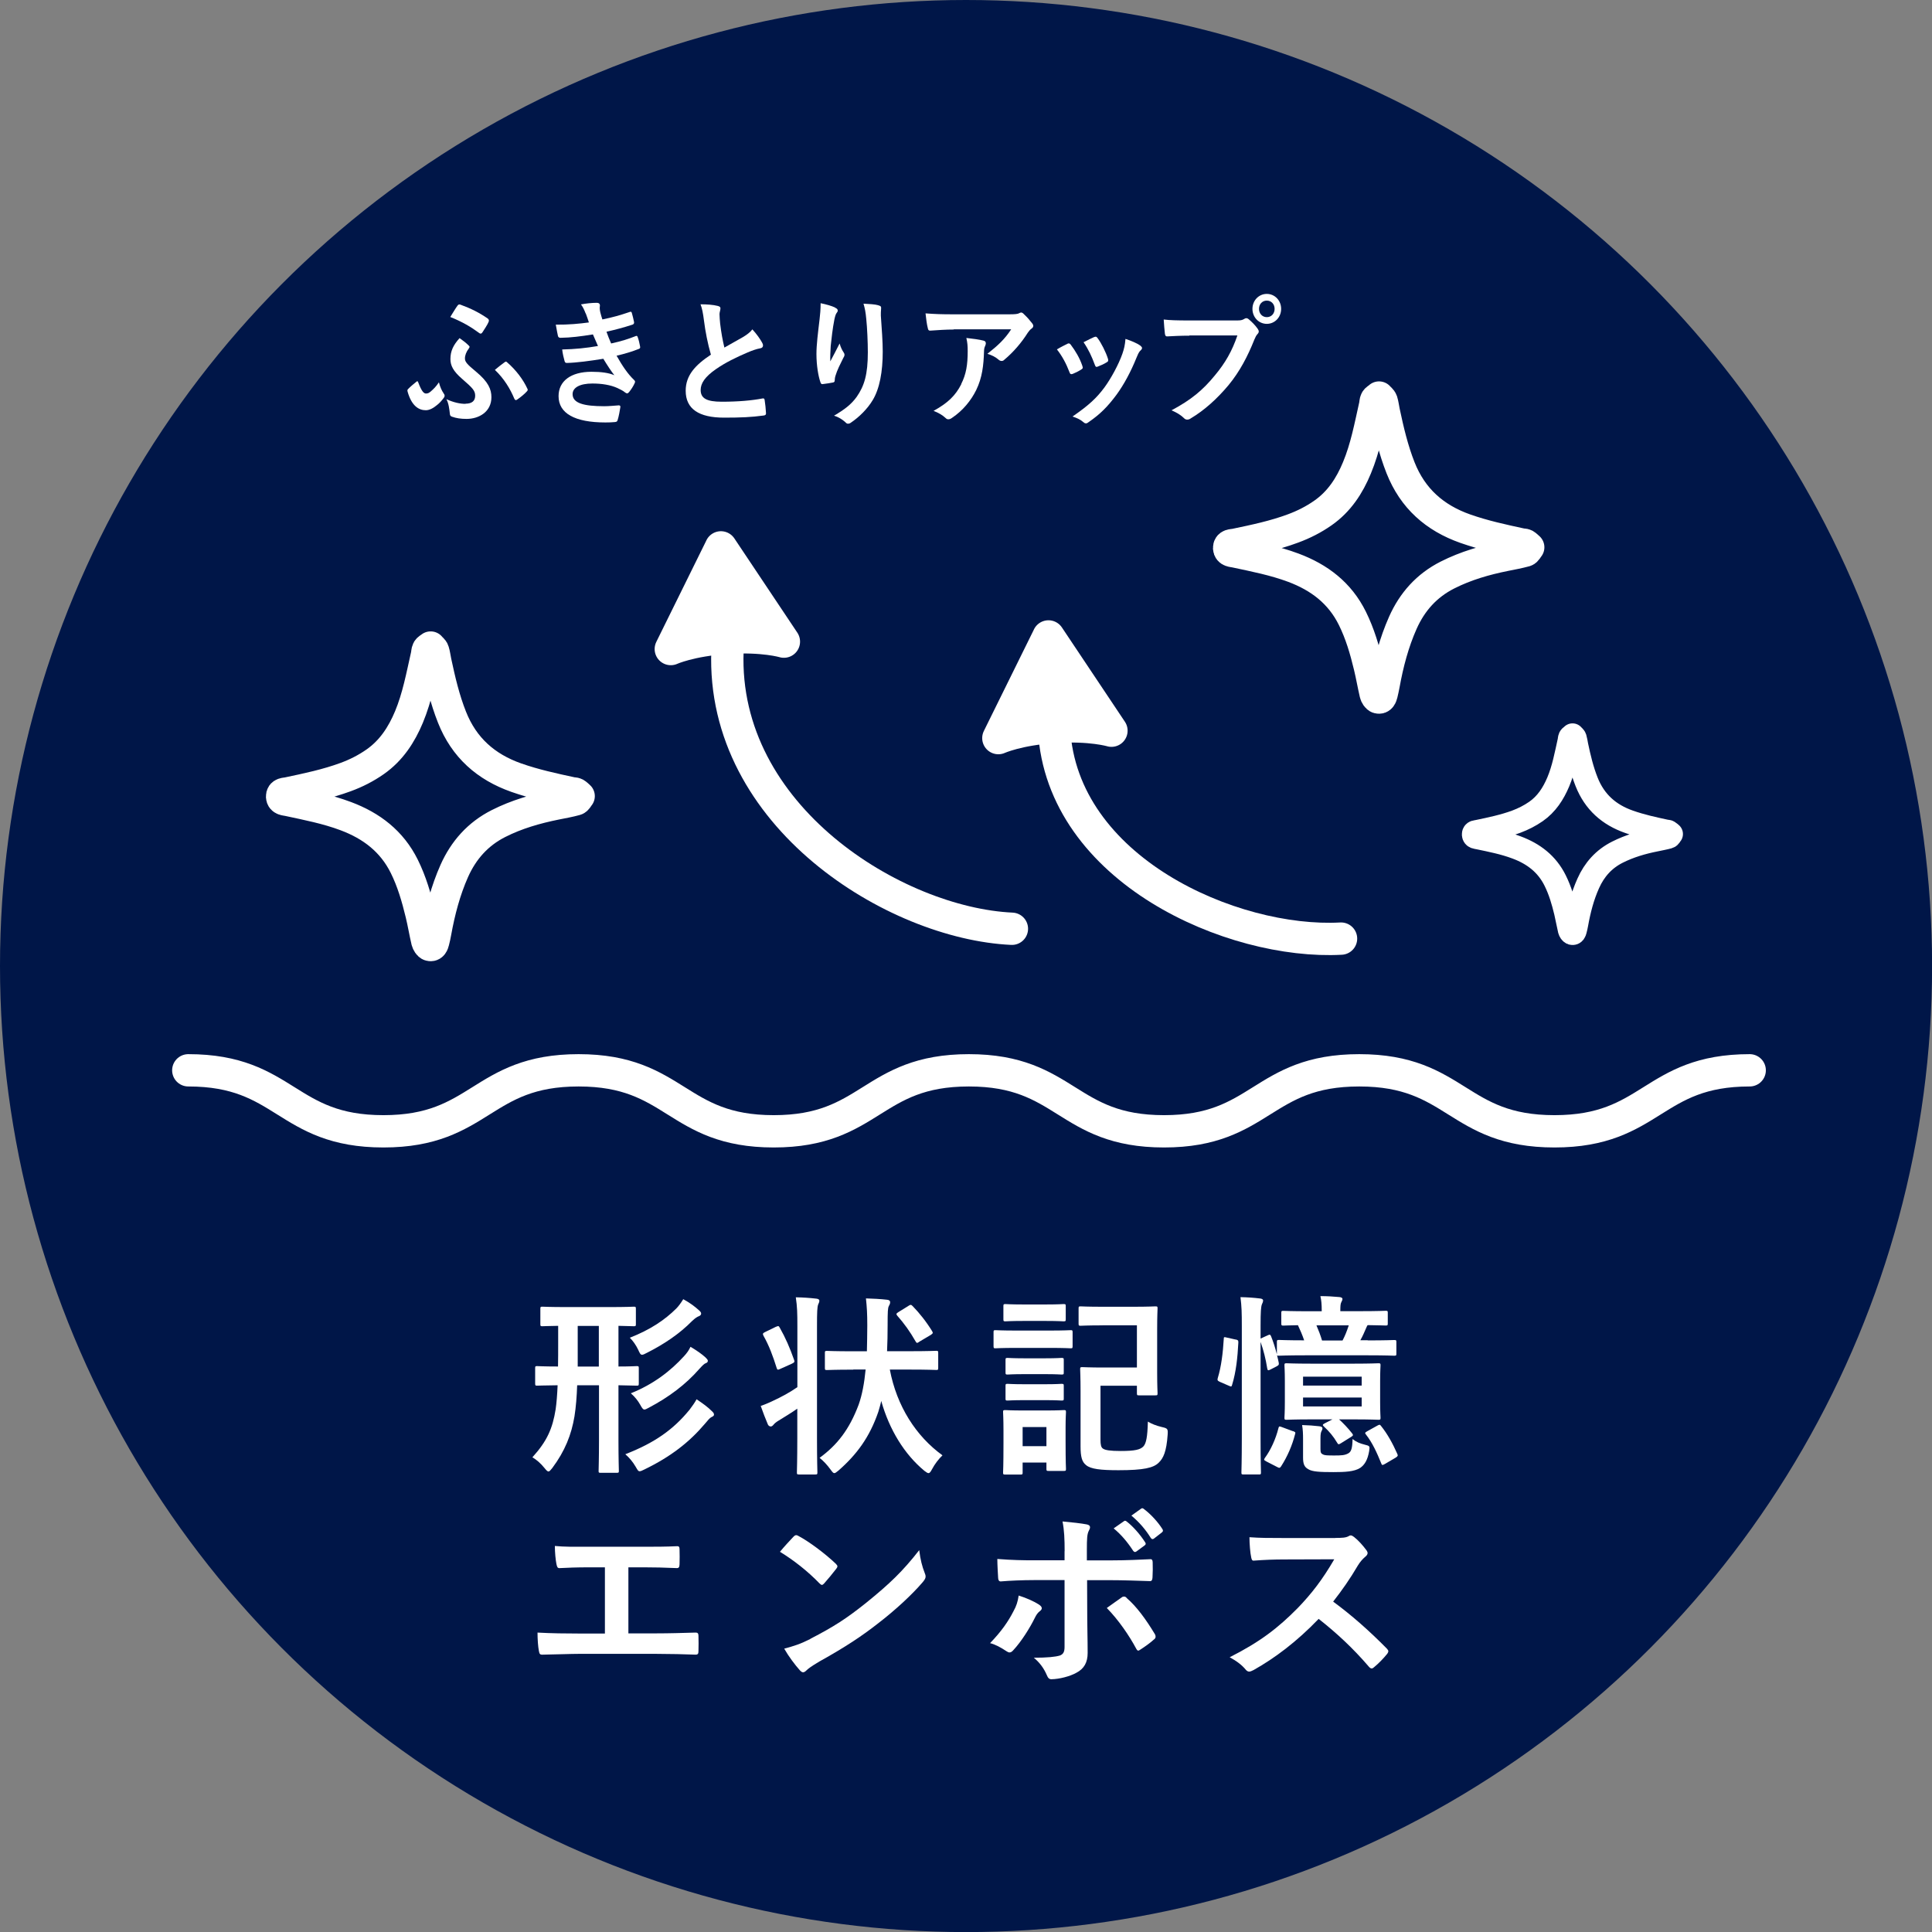
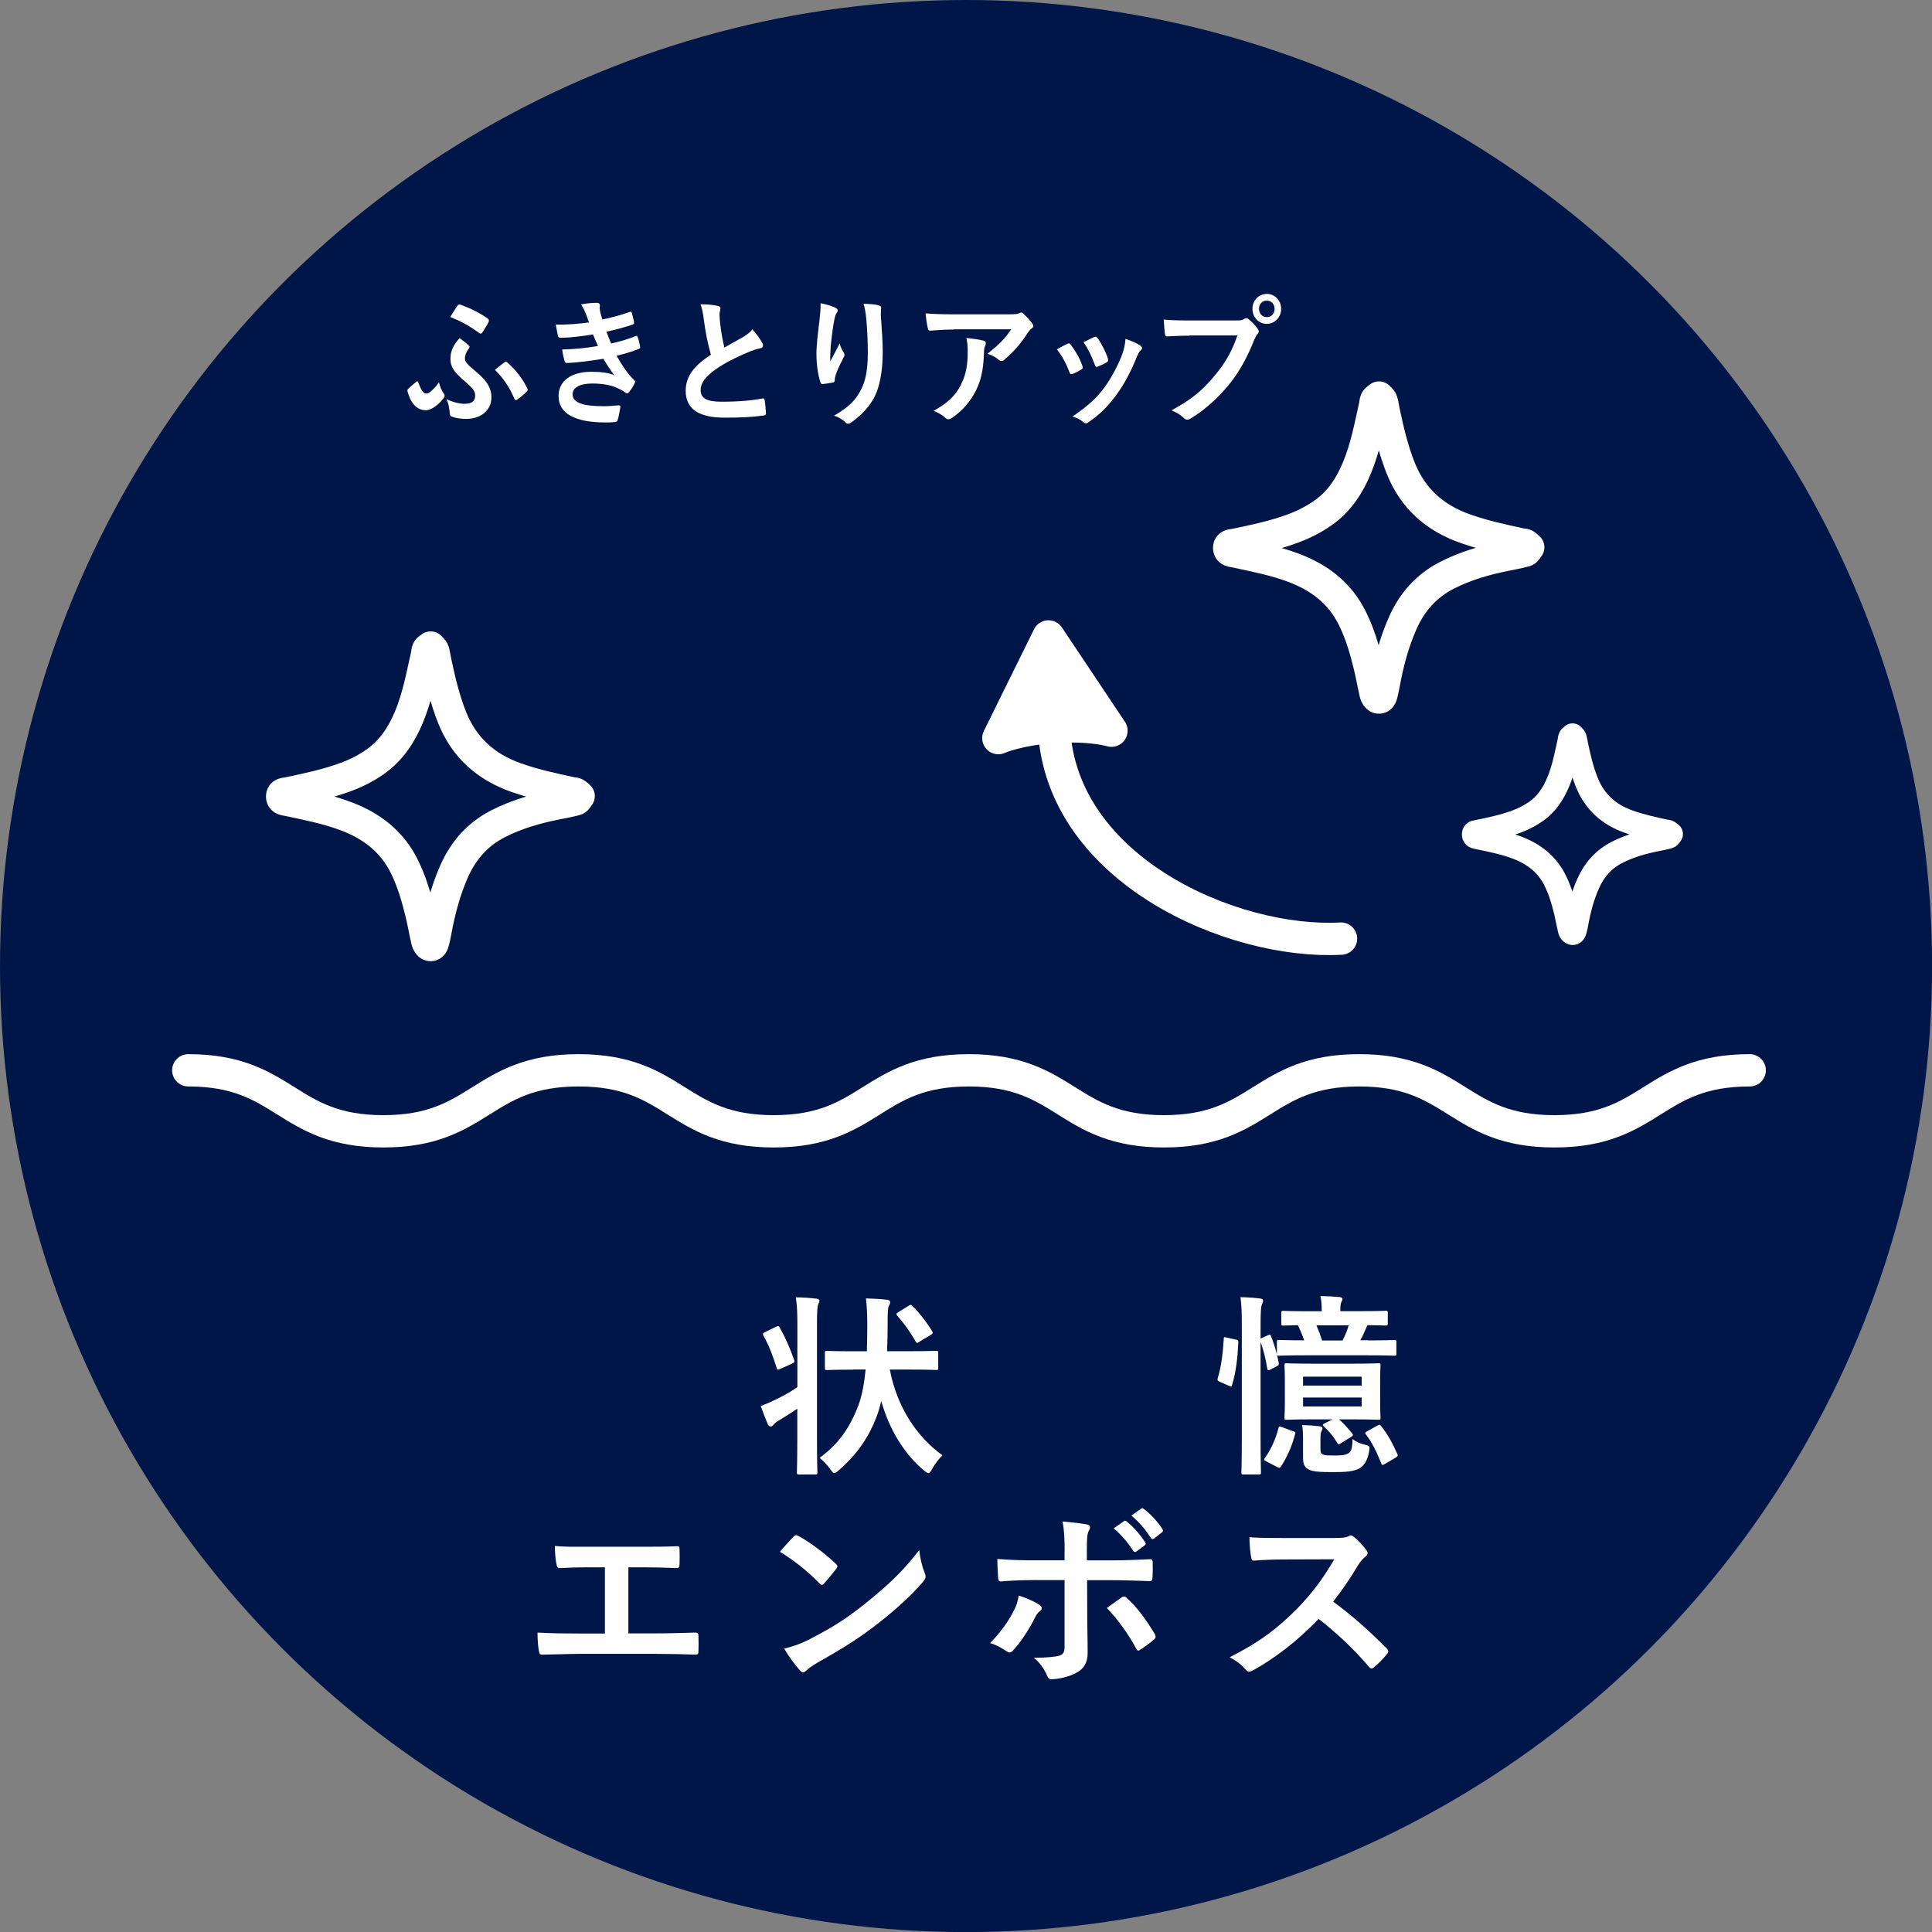
<svg xmlns="http://www.w3.org/2000/svg" id="_レイヤー_2" viewBox="0 0 245.13 245.13">
  <rect x="0" y="0" width="245.13" height="245.13" fill="#808080" stroke="none" />
  <defs>
    <style>.cls-1{stroke-width:3px;}.cls-1,.cls-2,.cls-3{fill:none;}.cls-1,.cls-2,.cls-3,.cls-4{stroke:#fff;stroke-linecap:round;stroke-linejoin:round;}.cls-2{stroke-width:3.82px;}.cls-5,.cls-4{fill:#fff;}.cls-3,.cls-4{stroke-width:4.1px;}.cls-6{fill:#001648;}</style>
  </defs>
  <g id="_商品特徴">
    <circle class="cls-6" cx="122.57" cy="122.57" r="122.57" />
-     <path class="cls-5" d="M73.23,175.77c-.05,1.4-.15,2.73-.34,3.93-.39,2.33-1.2,4.4-2.83,6.58-.22.27-.34.42-.47.42s-.27-.15-.49-.42c-.49-.61-1.01-1.06-1.55-1.38,1.87-2.06,2.56-3.66,2.95-6.09.12-.83.2-1.87.25-3.05-1.79.02-2.48.05-2.6.05-.22,0-.25-.02-.25-.29v-1.92c0-.25.02-.27.25-.27.12,0,.84.05,2.65.05.02-.91.02-1.87.02-2.92v-2.24c-1.38.02-1.87.05-1.99.05-.25,0-.27-.02-.27-.27v-1.92c0-.27.02-.29.27-.29.15,0,.88.05,3.1.05h5.38c2.21,0,2.97-.05,3.1-.05.25,0,.27.02.27.29v1.92c0,.25-.02.27-.27.27-.1,0-.61-.02-1.94-.05v5.16c1.57,0,2.19-.05,2.31-.05.25,0,.27.02.27.27v1.92c0,.27-.02.29-.27.29-.12,0-.74-.02-2.31-.05v7c0,2.29.05,3.71.05,3.86,0,.22-.02.25-.29.25h-1.99c-.27,0-.29-.02-.29-.25,0-.17.05-1.57.05-3.86v-7h-2.75ZM75.98,173.39v-5.16h-2.68v5.16h2.68ZM87.45,178.92c.42-.57.69-.93.93-1.38.74.49,1.43.98,1.99,1.55.17.17.22.25.22.42,0,.12-.15.22-.32.29-.22.1-.47.42-.86.88-1.92,2.26-4.27,4.13-7.66,5.77-.29.15-.47.22-.59.22-.2,0-.27-.17-.52-.59-.34-.59-.81-1.15-1.3-1.57,3.78-1.47,6.12-3.17,8.11-5.6ZM88.71,166.27c.17.15.25.27.25.39,0,.17-.12.27-.29.34-.2.07-.44.22-.84.59-1.62,1.65-3.59,2.97-5.8,4.08-.27.15-.44.22-.57.22-.2,0-.29-.2-.49-.64-.27-.57-.66-1.13-1.06-1.52,2.58-1.01,4.42-2.24,5.9-3.71.29-.29.59-.71.88-1.18.86.47,1.47.93,2.01,1.42ZM89.54,172.26c.22.22.27.29.27.42,0,.15-.15.25-.29.29-.17.07-.37.25-.81.74-1.7,1.94-3.81,3.54-6.41,4.91-.27.15-.42.22-.54.22-.17,0-.29-.17-.52-.59-.29-.52-.69-1.03-1.2-1.47,2.87-1.15,5.04-2.83,6.76-4.72.32-.34.61-.74.81-1.18.79.47,1.43.91,1.94,1.38Z" />
    <path class="cls-5" d="M101.17,168.31c0-1.74-.02-2.51-.2-3.71.96.02,1.74.07,2.6.17.25.02.39.12.39.25,0,.17-.07.32-.15.49-.12.32-.15.93-.15,2.73v14.25c0,2.8.05,4.2.05,4.32,0,.25-.02.27-.27.27h-2.04c-.27,0-.29-.03-.29-.27,0-.15.05-1.52.05-4.3v-3.78c-.81.57-1.6,1.03-2.38,1.52-.34.2-.54.39-.64.52-.1.12-.22.22-.34.22s-.29-.07-.37-.25c-.29-.69-.64-1.57-.91-2.36.52-.17.96-.37,1.38-.56,1.33-.61,2.31-1.16,3.27-1.82v-7.69ZM98.49,168.33c.27-.12.32-.1.44.12.74,1.3,1.28,2.55,1.82,4.08.1.25.05.34-.27.49l-1.47.66c-.32.15-.39.15-.47-.12-.47-1.5-.96-2.83-1.67-4.08-.12-.25-.1-.32.2-.47l1.42-.69ZM108.27,173.78c-2.38,0-3.19.05-3.34.05-.25,0-.27-.02-.27-.27v-1.89c0-.25.02-.27.27-.27.15,0,.96.05,3.34.05h1.72c.02-1.01.05-2.09.05-3.27,0-1.5-.05-2.31-.17-3.44.91.03,1.82.07,2.68.17.27.02.39.15.39.29,0,.22-.07.34-.17.52-.12.25-.15.61-.15,2.43,0,1.11-.02,2.21-.07,3.29h2.9c2.36,0,3.19-.05,3.34-.05.22,0,.25.02.25.27v1.89c0,.25-.02.27-.25.27-.15,0-.98-.05-3.34-.05h-2.55c.88,4.64,3.32,8.45,6.68,10.88-.49.47-.98,1.11-1.33,1.77-.17.32-.29.49-.44.49-.12,0-.27-.1-.52-.29-2.53-2.09-4.45-5.21-5.48-8.87-.1.49-.25.96-.37,1.38-1.11,3.24-2.75,5.43-5.04,7.44-.27.22-.42.34-.54.34-.15,0-.25-.15-.47-.44-.42-.59-.93-1.13-1.4-1.5,2.21-1.62,3.76-3.56,4.96-6.76.44-1.25.71-2.7.88-4.45h-1.57ZM115.27,165.68c.15-.1.22-.12.29-.12s.15.07.25.17c.81.83,1.72,1.96,2.46,3.17.12.22.12.27-.17.47l-1.45.86c-.12.1-.22.15-.29.15s-.12-.05-.2-.2c-.71-1.25-1.47-2.29-2.31-3.24-.17-.2-.15-.29.15-.47l1.28-.79Z" />
-     <path class="cls-5" d="M133.21,168.82c1.87,0,2.48-.05,2.63-.05.22,0,.25.02.25.27v1.74c0,.27-.02.29-.25.29-.15,0-.76-.05-2.63-.05h-4.27c-1.87,0-2.48.05-2.63.05-.22,0-.25-.02-.25-.29v-1.74c0-.25.02-.27.25-.27.15,0,.76.05,2.63.05h4.27ZM135.2,182.82c0,2.85.05,3.39.05,3.54,0,.25-.02.27-.27.27h-1.94c-.25,0-.27-.02-.27-.27v-.79h-3.02v1.25c0,.25-.02.27-.27.27h-1.92c-.27,0-.29-.02-.29-.27,0-.17.05-.74.05-3.71v-1.62c0-1.55-.05-2.14-.05-2.31,0-.25.02-.27.29-.27.15,0,.66.05,2.24.05h2.92c1.57,0,2.09-.05,2.26-.05.25,0,.27.02.27.27,0,.15-.05.74-.05,1.89v1.74ZM132.72,165.51c1.57,0,2.06-.05,2.21-.05.27,0,.29.02.29.27v1.65c0,.25-.02.27-.29.27-.15,0-.64-.05-2.21-.05h-2.9c-1.6,0-2.09.05-2.24.05-.25,0-.27-.02-.27-.27v-1.65c0-.25.02-.27.27-.27.15,0,.64.05,2.24.05h2.9ZM132.62,172.34c1.47,0,1.92-.05,2.06-.05.27,0,.29.03.29.27v1.57c0,.25-.02.27-.29.27-.15,0-.59-.05-2.06-.05h-2.68c-1.5,0-1.94.05-2.09.05-.25,0-.27-.02-.27-.27v-1.57c0-.25.02-.27.27-.27.15,0,.59.05,2.09.05h2.68ZM132.62,175.63c1.47,0,1.92-.05,2.06-.05.27,0,.29.03.29.27v1.6c0,.22-.02.25-.29.25-.15,0-.59-.05-2.06-.05h-2.68c-1.5,0-1.94.05-2.09.05-.25,0-.27-.02-.27-.25v-1.6c0-.25.02-.27.27-.27.15,0,.59.05,2.09.05h2.68ZM129.75,181.06v2.43h3.02v-2.43h-3.02ZM139.9,168.16c-1.99,0-2.63.05-2.78.05-.25,0-.27-.03-.27-.27v-1.92c0-.25.02-.27.27-.27.15,0,.79.05,2.78.05h3.88c1.97,0,2.65-.05,2.8-.05.27,0,.29.02.29.27,0,.15-.05.88-.05,2.63v5.5c0,1.72.05,2.46.05,2.6,0,.27-.02.29-.29.29h-2.06c-.25,0-.27-.02-.27-.29v-.93h-4.62v6.85c0,.61.07.96.29,1.11.27.22.96.32,2.26.32,1.84,0,2.53-.17,2.92-.61.32-.39.49-1.13.54-3.12.47.29,1.06.52,1.77.69.74.17.79.22.74.98-.15,2.14-.54,2.97-1.13,3.54-.66.66-1.89.96-5.11.96-2.28,0-3.51-.15-4.1-.64-.54-.42-.71-1.06-.71-2.41v-7.03c0-1.7-.05-2.55-.05-2.73,0-.25.02-.27.27-.27.17,0,.96.05,2.58.05h4.35v-5.36h-4.35Z" />
    <path class="cls-5" d="M156.78,169.95c.32.07.34.15.34.39-.1,1.92-.29,3.73-.79,5.36-.07.27-.12.25-.42.12l-1.13-.49c-.32-.15-.34-.22-.27-.49.44-1.42.66-3.22.76-4.96,0-.27.05-.25.39-.17l1.11.25ZM173.54,170.07c2.38,0,3.22-.05,3.34-.05.27,0,.29.02.29.27v1.45c0,.25-.02.27-.29.27-.12,0-.96-.05-3.34-.05h-7.89c-2.38,0-3.22.05-3.37.05-.12,0-.2,0-.25-.05.1.34.15.66.22.96.02.25.02.27-.27.44l-.76.39c-.32.17-.39.15-.44-.15-.17-1.11-.47-2.31-.84-3.34v12.23c0,2.8.05,4.2.05,4.32,0,.25-.02.27-.25.27h-1.94c-.27,0-.29-.02-.29-.27,0-.15.05-1.52.05-4.3v-14.22c0-1.74-.02-2.51-.17-3.71.93.02,1.65.07,2.48.17.22.02.39.1.39.25,0,.17-.07.32-.15.49-.12.32-.17.93-.17,2.73v1.62l.91-.42c.27-.12.32-.1.42.12.29.71.54,1.52.74,2.29v-1.55c0-.25.02-.27.27-.27.15,0,.96.05,3.19.05-.22-.66-.52-1.35-.79-1.92-1.23.02-1.74.05-1.84.05-.25,0-.27-.03-.27-.27v-1.33c0-.25.02-.27.27-.27.15,0,.93.05,3.24.05h1.62v-.05c0-.84-.05-1.35-.17-1.87.91,0,1.6.05,2.41.12.25.02.39.12.39.22,0,.15-.05.25-.15.44-.1.2-.12.47-.12,1.08v.05h2.51c2.31,0,3.1-.05,3.24-.05.25,0,.27.02.27.27v1.33c0,.25-.02.27-.27.27-.12,0-.74-.03-2.28-.05-.05.05-.07.1-.12.2-.27.61-.49,1.16-.81,1.72h.93ZM164.03,181.57c.32.12.37.15.29.39-.37,1.45-.98,2.85-1.77,4.08-.15.22-.22.25-.49.1l-1.38-.71c-.32-.17-.34-.22-.2-.44.76-1.03,1.38-2.41,1.72-3.76.07-.27.1-.29.42-.17l1.4.52ZM171.77,173.02c2.19,0,2.95-.05,3.12-.05.25,0,.27.02.27.27,0,.15-.05.69-.05,1.96v2.7c0,1.3.05,1.82.05,1.97,0,.25-.02.27-.27.27-.17,0-.93-.05-3.12-.05h-1.87c.52.47,1.11,1.08,1.65,1.77.15.2.17.27-.1.44l-1.3.81c-.29.17-.34.2-.47-.02-.52-.88-1.06-1.5-1.7-2.09-.22-.2-.17-.27.12-.42l.96-.49h-2.68c-2.19,0-2.97.05-3.14.05-.25,0-.27-.02-.27-.27,0-.17.05-.66.05-1.97v-2.7c0-1.28-.05-1.79-.05-1.96,0-.25.02-.27.27-.27.17,0,.96.05,3.14.05h5.38ZM167.54,183.86c0,.44.07.57.34.69.2.1.49.12,1.4.12s1.35-.02,1.79-.27c.37-.2.52-.64.54-1.82.49.39.93.56,1.52.71.66.17.69.17.59.81-.2,1.15-.57,1.74-1.13,2.14-.76.49-1.97.54-3.41.54-1.74,0-2.68-.05-3.19-.37-.49-.27-.66-.66-.66-1.47v-2.29c0-.74-.02-1.23-.12-1.84.79.02,1.47.07,2.16.15.32.02.42.15.42.25,0,.15-.05.25-.1.34-.1.17-.15.42-.15.93v1.38ZM165.33,174.67v1.13h7.44v-1.13h-7.44ZM172.77,177.32h-7.44v1.13h7.44v-1.13ZM167.03,168.16c.25.57.52,1.28.71,1.92h2.6c.32-.61.52-1.11.79-1.92h-4.1ZM174.76,180.88c.27-.15.32-.15.47.05.81,1.01,1.47,2.21,2.06,3.54.1.22.07.29-.2.47l-1.38.81c-.15.07-.22.12-.29.12s-.12-.05-.17-.2c-.56-1.38-1.13-2.63-1.94-3.66-.17-.2-.12-.25.17-.42l1.28-.71Z" />
    <path class="cls-5" d="M79.76,207.24h3.51c1.65,0,3.29-.05,4.96-.1.27-.02.39.1.39.39.02.64.02,1.33,0,1.97,0,.32-.07.44-.37.44-1.18-.05-3.37-.1-4.96-.1h-9.88c-1.01,0-2.6.07-4.52.1-.39.02-.44-.07-.52-.49-.1-.54-.17-1.43-.17-2.31,1.77.1,3.64.12,5.21.12h3.34v-8.4h-1.92c-1.77,0-2.8.05-3.81.1-.29.02-.34-.15-.42-.52-.1-.49-.2-1.45-.2-2.29,1.23.12,2.21.1,4.25.1h6.95c1.5,0,2.85,0,4.3-.07.25-.02.32.12.32.39.02.61.02,1.3,0,1.92-.02.32-.07.47-.34.47-1.65-.07-2.85-.1-4.23-.1h-1.92v8.38Z" />
    <path class="cls-5" d="M100.68,194.98c.1-.12.22-.2.34-.2.1,0,.2.05.32.12,1.25.66,3.29,2.16,4.69,3.49.15.15.22.25.22.34s-.05.2-.15.32c-.37.49-1.18,1.47-1.52,1.84-.12.12-.2.2-.29.2s-.2-.07-.32-.2c-1.47-1.52-3.24-2.92-5.01-4,.54-.66,1.25-1.42,1.72-1.92ZM102.82,207.93c3-1.55,4.59-2.58,7.08-4.57,3-2.43,4.64-4,6.73-6.68.15,1.23.37,2.06.69,2.88.07.17.12.32.12.47,0,.22-.12.42-.39.74-1.3,1.52-3.41,3.49-5.65,5.21-2.04,1.6-4.1,2.97-7.42,4.82-1.11.66-1.42.91-1.65,1.13-.15.15-.29.25-.44.25-.12,0-.27-.1-.42-.27-.61-.69-1.38-1.7-1.97-2.73,1.25-.34,2.01-.57,3.32-1.23Z" />
    <path class="cls-5" d="M131.81,203.58c.22.15.37.29.37.47,0,.12-.07.25-.27.39-.25.2-.42.44-.61.83-.64,1.3-1.72,3.02-2.73,4.1-.17.2-.32.29-.49.29-.1,0-.22-.05-.37-.15-.71-.47-1.4-.86-2.09-1.03,1.42-1.47,2.31-2.75,2.97-4.05.37-.66.54-1.2.66-1.99,1.01.32,1.94.74,2.55,1.13ZM135.08,196.82c0-1.55-.05-2.68-.27-3.78,1.15.1,2.43.25,3.05.37.29.05.44.17.44.37,0,.12-.05.27-.15.44-.22.42-.25.98-.25,2.46v1.3h3.02c2.14,0,3.81-.1,5.01-.15.22-.03.32.12.32.39.02.64.02,1.28-.02,1.92-.02.32-.1.49-.34.47-1.52-.05-3.39-.12-5.06-.12h-2.9l.02,4.96c0,1.3.05,2.36.05,4.27,0,1.2-.44,2.01-1.45,2.53-.79.44-2.11.79-3.14.81-.29,0-.44-.15-.59-.52-.37-.86-.88-1.57-1.65-2.21,1.67,0,2.75-.1,3.34-.29.39-.17.56-.44.56-1.08v-8.48h-3.86c-1.4,0-3.1.07-4.25.17-.22,0-.32-.2-.32-.49-.02-.44-.1-1.55-.1-2.36,1.87.15,3.37.17,4.62.17h3.91v-1.16ZM142.3,202.69c.12-.1.22-.12.32-.12.15,0,.25.07.37.22,1.2,1.03,2.38,2.63,3.51,4.5.1.15.12.27.12.37,0,.15-.07.27-.25.39-.39.37-1.08.86-1.65,1.23-.12.07-.22.15-.29.15-.1,0-.17-.07-.27-.25-.88-1.65-2.24-3.64-3.73-5.16.66-.49,1.3-.91,1.87-1.33ZM142.6,193.01c.12-.1.22-.07.37.05.76.59,1.65,1.57,2.33,2.63.1.15.1.27-.07.39l-1.03.76c-.17.12-.29.1-.42-.07-.74-1.13-1.52-2.06-2.48-2.85l1.3-.91ZM144.78,191.42c.15-.1.22-.07.37.05.91.69,1.79,1.67,2.33,2.53.1.15.12.29-.07.44l-.98.76c-.2.15-.32.07-.42-.07-.66-1.06-1.45-1.99-2.46-2.83l1.23-.88Z" />
    <path class="cls-5" d="M169.41,195.13c.88,0,1.33-.02,1.7-.22.1-.07.17-.1.27-.1.15,0,.27.1.42.2.56.44,1.13,1.08,1.6,1.72.07.12.12.22.12.32,0,.15-.1.32-.32.49-.32.27-.64.64-.91,1.08-1.01,1.72-1.97,3.09-3.14,4.59,2.36,1.74,4.54,3.66,6.8,5.95.12.12.2.25.2.34s-.05.22-.17.37c-.47.57-1.03,1.16-1.65,1.67-.1.1-.2.15-.29.15-.12,0-.22-.07-.34-.2-2.06-2.41-4.18-4.35-6.39-6.09-2.78,2.9-5.58,4.99-8.25,6.49-.22.1-.39.2-.56.2-.15,0-.29-.07-.42-.22-.54-.66-1.25-1.16-2.06-1.6,3.83-1.94,6.12-3.69,8.65-6.26,1.77-1.84,3.12-3.59,4.62-6.17l-6.34.02c-1.28,0-2.55.05-3.88.15-.2.02-.27-.15-.32-.42-.12-.52-.22-1.7-.22-2.55,1.33.1,2.55.1,4.15.1h6.76Z" />
    <path class="cls-5" d="M56.26,49.87c.1.12.15.23.15.32s0,.16-.15.35c-.24.32-.51.62-.81.85-.46.39-.96.66-1.42.66-.89,0-1.79-.53-2.31-2.34-.05-.21-.03-.25.05-.34.3-.32.76-.69,1.03-.91.05-.05.1-.09.15-.09s.08.05.12.16c.42,1.1.69,1.4.98,1.4.25,0,.4-.09.59-.25.39-.34.66-.6,1.05-1.17.15.62.4,1.12.57,1.35ZM59.06,51.22c.84,0,1.23-.37,1.23-1.01s-.3-.96-1.67-2.15c-1.13-.98-1.47-1.69-1.47-2.5,0-1.01.35-1.76,1.16-2.66.54.39.79.57,1.2.98.05.05.07.09.07.14s-.05.11-.1.2c-.32.41-.49.87-.49,1.26,0,.44.3.76,1.4,1.67,1.57,1.3,1.96,2.24,1.96,3.25,0,1.85-1.58,2.75-3.15,2.75-.74,0-1.32-.09-1.85-.28-.2-.07-.25-.16-.27-.36-.07-.62-.15-1.33-.44-1.86.96.43,1.75.59,2.43.59ZM58.07,38.76c.07-.12.19-.16.34-.11,1.37.5,2.41,1.03,3.47,1.76.15.11.2.27.1.46-.1.27-.56.98-.76,1.28-.08.12-.15.18-.24.18-.07,0-.14-.04-.24-.12-.93-.69-2.07-1.38-3.61-1.99.32-.51.62-1.03.93-1.46ZM64.03,45.95c.08-.04.12-.07.17-.07.03,0,.07.02.12.07,1.18,1.01,2.09,2.27,2.58,3.34.1.16.07.25-.07.39-.24.28-.81.75-1.23,1.03-.15.11-.27.05-.35-.14-.51-1.22-1.28-2.52-2.46-3.64.4-.35.89-.71,1.25-.98Z" />
    <path class="cls-5" d="M74.3,39.76c-.15-.39-.3-.75-.59-1.14.67-.12,1.37-.2,2.04-.2.24,0,.37.14.37.32,0,.11-.03.23-.03.34,0,.16.03.34.07.53.12.46.17.62.27.92,1.32-.27,2.24-.53,3.44-.94.15-.07.24-.05.29.09.1.34.22.83.29,1.19.03.18-.08.28-.2.32-1.13.37-2.16.64-3.3.9.15.44.37.99.59,1.49,1.37-.3,2.26-.6,3.07-.92.17-.09.25-.05.3.11.15.41.22.75.3,1.17.03.16.03.25-.13.32-.84.34-1.91.66-2.85.87.73,1.28,1.38,2.27,2.21,3.07.17.16.17.23.08.43-.19.41-.42.76-.69,1.1-.1.12-.17.18-.27.18-.07,0-.13-.04-.24-.11-.27-.23-.61-.39-.99-.57-.86-.39-1.97-.57-3.17-.57-1.58,0-2.51.51-2.51,1.35,0,1.15,1.43,1.53,4.01,1.53.62,0,1.25-.07,1.85-.11.17,0,.22.09.2.23-.07.44-.19,1.14-.34,1.62-.05.18-.12.25-.35.27-.39.04-.79.05-1.21.05-3.88,0-5.94-1.15-5.94-3.34,0-1.9,1.55-3.09,4.18-3.09,1.23,0,2.23.14,2.9.44-.39-.48-.94-1.33-1.4-2.09-1.74.28-3.39.5-4.62.53-.19,0-.25-.07-.3-.25-.1-.35-.25-.96-.3-1.46,1.69-.04,3.03-.18,4.54-.44-.17-.37-.42-.98-.64-1.47-1.55.25-2.8.41-4.1.43-.2,0-.3-.07-.34-.25-.05-.2-.17-.85-.27-1.42,1.65.02,3-.12,4.2-.28-.13-.41-.24-.71-.4-1.15Z" />
    <path class="cls-5" d="M91.11,38.83c.2.05.3.14.3.28,0,.25-.12.5-.12.75,0,.35.05.78.08,1.19.15,1.24.32,2.13.54,3.05.84-.48,1.45-.82,2.39-1.35.49-.3.89-.6,1.16-.96.54.59.98,1.21,1.23,1.67.07.11.12.25.12.37,0,.18-.1.32-.34.36-.51.09-1.08.3-1.62.53-1.45.62-2.8,1.28-3.96,2.08-1.47,1.01-1.99,1.85-1.99,2.68,0,1.05.74,1.49,2.68,1.49,2.12,0,3.84-.16,5.14-.41.19-.04.27,0,.3.21.08.48.14,1.12.17,1.65.02.2-.1.28-.3.3-1.53.21-2.88.27-5.02.27-3.19,0-4.87-1.1-4.87-3.41,0-1.97,1.23-3.27,3.2-4.58-.4-1.37-.71-2.96-.88-4.33-.12-.94-.24-1.56-.44-2.06.81,0,1.58.05,2.21.21Z" />
    <path class="cls-5" d="M105.97,39.05c.22.09.32.2.32.35,0,.11-.03.18-.12.28-.12.14-.2.39-.3.83-.24,1.21-.37,2.47-.47,3.39-.03.64-.08,1.31-.05,1.95.37-.69.72-1.37,1.18-2.27.15.53.32.85.52,1.15.08.11.1.2.1.28,0,.14-.07.28-.17.44-.37.75-.76,1.49-.99,2.27-.05.16-.07.32-.08.53,0,.18-.07.25-.22.28-.2.05-.93.16-1.35.21-.12.02-.2-.11-.24-.23-.27-.76-.51-2.13-.51-3.6,0-1.19.19-2.64.4-4.42.07-.62.13-1.22.13-2.02.76.16,1.4.34,1.84.55ZM111.45,38.74c.34.09.37.18.34.48-.03.25-.03.57-.03.82.12,1.69.24,3.3.24,4.58,0,2.52-.39,4.7-1.28,6.16-.66,1.1-1.72,2.15-2.78,2.86-.12.09-.24.12-.34.12-.12,0-.22-.05-.35-.2-.37-.34-.89-.66-1.43-.82,1.37-.8,2.19-1.44,2.87-2.38.98-1.4,1.42-2.86,1.42-5.66,0-1.26-.08-3.11-.2-4.24-.08-.87-.17-1.31-.35-1.93.74.04,1.43.07,1.92.21Z" />
    <path class="cls-5" d="M121.01,41.81c-.96,0-1.99.07-2.98.14-.2.02-.27-.11-.3-.27-.14-.5-.24-1.38-.3-1.92,1.15.09,2.07.12,3.42.12h7.23c.71,0,.99-.04,1.16-.11.08-.04.24-.12.32-.12.13,0,.27.11.39.25.37.34.69.71,1.01,1.12.08.11.14.21.14.32,0,.14-.08.27-.24.37-.19.14-.32.32-.46.51-.79,1.26-1.84,2.48-2.97,3.42-.1.11-.22.16-.35.16s-.29-.07-.4-.18c-.42-.36-.84-.55-1.4-.73,1.35-1.07,2.18-1.83,3.02-3.11h-7.28ZM121.95,48.74c.64-1.26.83-2.47.83-4.19,0-.66-.03-1.06-.17-1.67.83.09,1.7.21,2.18.34.22.05.29.18.29.34,0,.11-.03.21-.08.32-.12.25-.14.43-.15.73-.05,1.72-.22,3.3-.99,4.88-.66,1.33-1.67,2.59-3.07,3.53-.15.11-.3.18-.47.18-.12,0-.24-.05-.34-.16-.4-.37-.89-.66-1.53-.91,1.84-1.01,2.8-1.97,3.52-3.39Z" />
    <path class="cls-5" d="M135.42,43.62c.19-.09.3-.07.44.12.59.78,1.13,1.69,1.45,2.63.03.12.07.2.07.27,0,.11-.07.16-.2.25-.4.25-.69.39-1.08.55-.24.09-.34,0-.42-.25-.39-1.03-.91-2.01-1.58-2.86.57-.34.98-.53,1.33-.71ZM144.68,43.85c.13.11.22.2.22.3s-.05.2-.19.32c-.25.23-.37.59-.51.91-.73,1.81-1.6,3.42-2.55,4.72-1.11,1.49-2.04,2.43-3.47,3.42-.14.11-.27.2-.4.2-.08,0-.19-.04-.27-.12-.42-.36-.81-.55-1.43-.75,2.02-1.4,3.03-2.31,4.05-3.69.84-1.15,1.79-2.89,2.28-4.28.22-.66.32-1.05.39-1.88.71.23,1.47.55,1.89.85ZM138.83,42.77c.19-.09.3-.07.44.14.46.62,1.03,1.74,1.3,2.59.08.27.05.36-.17.48-.32.2-.69.37-1.16.55-.19.07-.25-.02-.34-.27-.39-1.05-.78-1.9-1.42-2.84.67-.34,1.06-.53,1.35-.66Z" />
    <path class="cls-5" d="M150.9,42.59c-1.1,0-2.06.05-2.78.09-.22.02-.29-.11-.32-.35-.05-.36-.12-1.28-.15-1.79.76.09,1.65.12,3.24.12h6.02c.51,0,.69-.04.93-.18.1-.07.2-.11.29-.11.1,0,.2.04.29.12.44.37.86.8,1.15,1.22.08.12.14.23.14.35,0,.11-.05.21-.17.34-.15.16-.24.34-.39.69-.83,2.09-1.85,4.05-3.27,5.77-1.45,1.74-3.09,3.21-4.79,4.22-.15.11-.3.16-.46.16-.14,0-.29-.05-.42-.2-.39-.39-.94-.71-1.57-.98,2.46-1.31,3.96-2.54,5.51-4.44,1.32-1.58,2.18-3.09,2.85-5.06h-6.09ZM162.55,39.19c0,1.07-.81,1.9-1.82,1.9s-1.82-.83-1.82-1.9.81-1.9,1.82-1.9,1.82.83,1.82,1.9ZM159.74,39.19c0,.6.42,1.05.99,1.05s.99-.44.99-1.05-.42-1.05-.99-1.05-.99.44-.99,1.05Z" />
    <path class="cls-3" d="M23.89,135.8c12.38,0,12.38,7.74,24.76,7.74s12.38-7.74,24.76-7.74,12.38,7.74,24.76,7.74,12.38-7.74,24.76-7.74,12.38,7.74,24.76,7.74,12.38-7.74,24.77-7.74,12.38,7.74,24.77,7.74,12.38-7.74,24.77-7.74" />
    <path class="cls-2" d="M174.97,50.3c.18.21.4.36.46.55.14.45.19.93.29,1.4.51,2.41,1.07,4.79,1.98,7.1,1.54,3.89,4.33,6.36,8.22,7.73,2.33.82,4.73,1.34,7.14,1.86.16.03.34.01.47.08.19.11.34.28.51.42-.16.19-.29.5-.49.56-.84.23-1.7.39-2.56.56-2.54.51-5.01,1.22-7.34,2.4-2.63,1.33-4.47,3.39-5.66,6.06-1.12,2.52-1.81,5.17-2.3,7.87-.07.39-.16.78-.25,1.16-.08.31-.2.69-.6.58-.19-.05-.39-.37-.44-.6-.27-1.16-.47-2.34-.75-3.49-.5-2.09-1.1-4.14-2.06-6.08-1.59-3.22-4.2-5.2-7.49-6.43-2.39-.89-4.88-1.38-7.37-1.91-.38-.08-.89-.06-.92-.57-.02-.56.51-.5.88-.57,2.49-.52,4.98-1.04,7.37-1.93,1.35-.5,2.62-1.14,3.8-1.97,2.06-1.44,3.37-3.45,4.31-5.73,1.06-2.55,1.56-5.25,2.16-7.92.05-.23.04-.49.14-.69.07-.15.27-.24.48-.41Z" />
    <path class="cls-1" d="M199.52,93.28c.12.14.26.23.3.36.09.3.13.61.19.92.33,1.58.7,3.14,1.3,4.65,1.01,2.55,2.84,4.17,5.39,5.06,1.53.54,3.1.88,4.68,1.22.1.02.22,0,.31.06.12.07.23.18.34.27-.11.13-.19.33-.32.36-.55.15-1.12.25-1.68.37-1.66.33-3.28.8-4.81,1.57-1.73.87-2.93,2.22-3.71,3.97-.74,1.65-1.18,3.38-1.5,5.16-.05.26-.1.51-.17.76-.05.2-.13.45-.39.38-.13-.04-.25-.24-.29-.39-.18-.76-.31-1.53-.49-2.29-.33-1.37-.72-2.71-1.35-3.98-1.04-2.11-2.75-3.41-4.91-4.21-1.57-.59-3.2-.91-4.83-1.25-.25-.05-.58-.04-.6-.38-.02-.37.33-.32.58-.38,1.63-.34,3.26-.68,4.83-1.26.88-.33,1.71-.75,2.49-1.29,1.35-.94,2.2-2.26,2.83-3.75.7-1.67,1.02-3.44,1.41-5.19.03-.15.03-.32.09-.45.05-.1.18-.16.31-.27Z" />
    <path class="cls-2" d="M54.64,82.03c.18.21.4.35.45.54.14.45.19.92.29,1.39.51,2.39,1.06,4.75,1.97,7.04,1.53,3.86,4.3,6.31,8.16,7.67,2.31.81,4.7,1.33,7.08,1.84.15.03.33.01.46.08.19.11.34.27.51.42-.16.19-.29.5-.49.55-.83.23-1.69.38-2.54.55-2.52.51-4.97,1.21-7.28,2.38-2.61,1.32-4.43,3.37-5.61,6.01-1.11,2.5-1.79,5.12-2.28,7.81-.07.39-.15.77-.25,1.15-.08.31-.2.68-.59.57-.19-.05-.38-.37-.44-.6-.27-1.15-.46-2.32-.74-3.47-.5-2.07-1.09-4.11-2.04-6.03-1.58-3.19-4.17-5.16-7.43-6.38-2.37-.89-4.84-1.37-7.31-1.9-.38-.08-.89-.06-.91-.57-.02-.55.51-.49.88-.57,2.47-.52,4.94-1.04,7.31-1.91,1.34-.49,2.6-1.13,3.77-1.95,2.04-1.43,3.34-3.43,4.28-5.68,1.05-2.52,1.54-5.21,2.14-7.86.05-.23.04-.48.14-.69.07-.15.27-.24.47-.4Z" />
    <path class="cls-3" d="M133.74,92.54c.98,17.84,22.62,27.3,36.41,26.55" />
    <path class="cls-4" d="M133.03,80.76l-6.36,12.89s2.45-1.12,7.11-1.42c4.66-.3,7.24.48,7.24.48l-7.99-11.96Z" />
-     <path class="cls-4" d="M91.47,69.46l-6.36,12.89s2.45-1.12,7.11-1.42c4.66-.3,7.24.48,7.24.48l-7.99-11.96Z" />
-     <path class="cls-3" d="M92.3,82.59c-.8,21.02,21.31,34.57,36.09,35.25" />
  </g>
</svg>